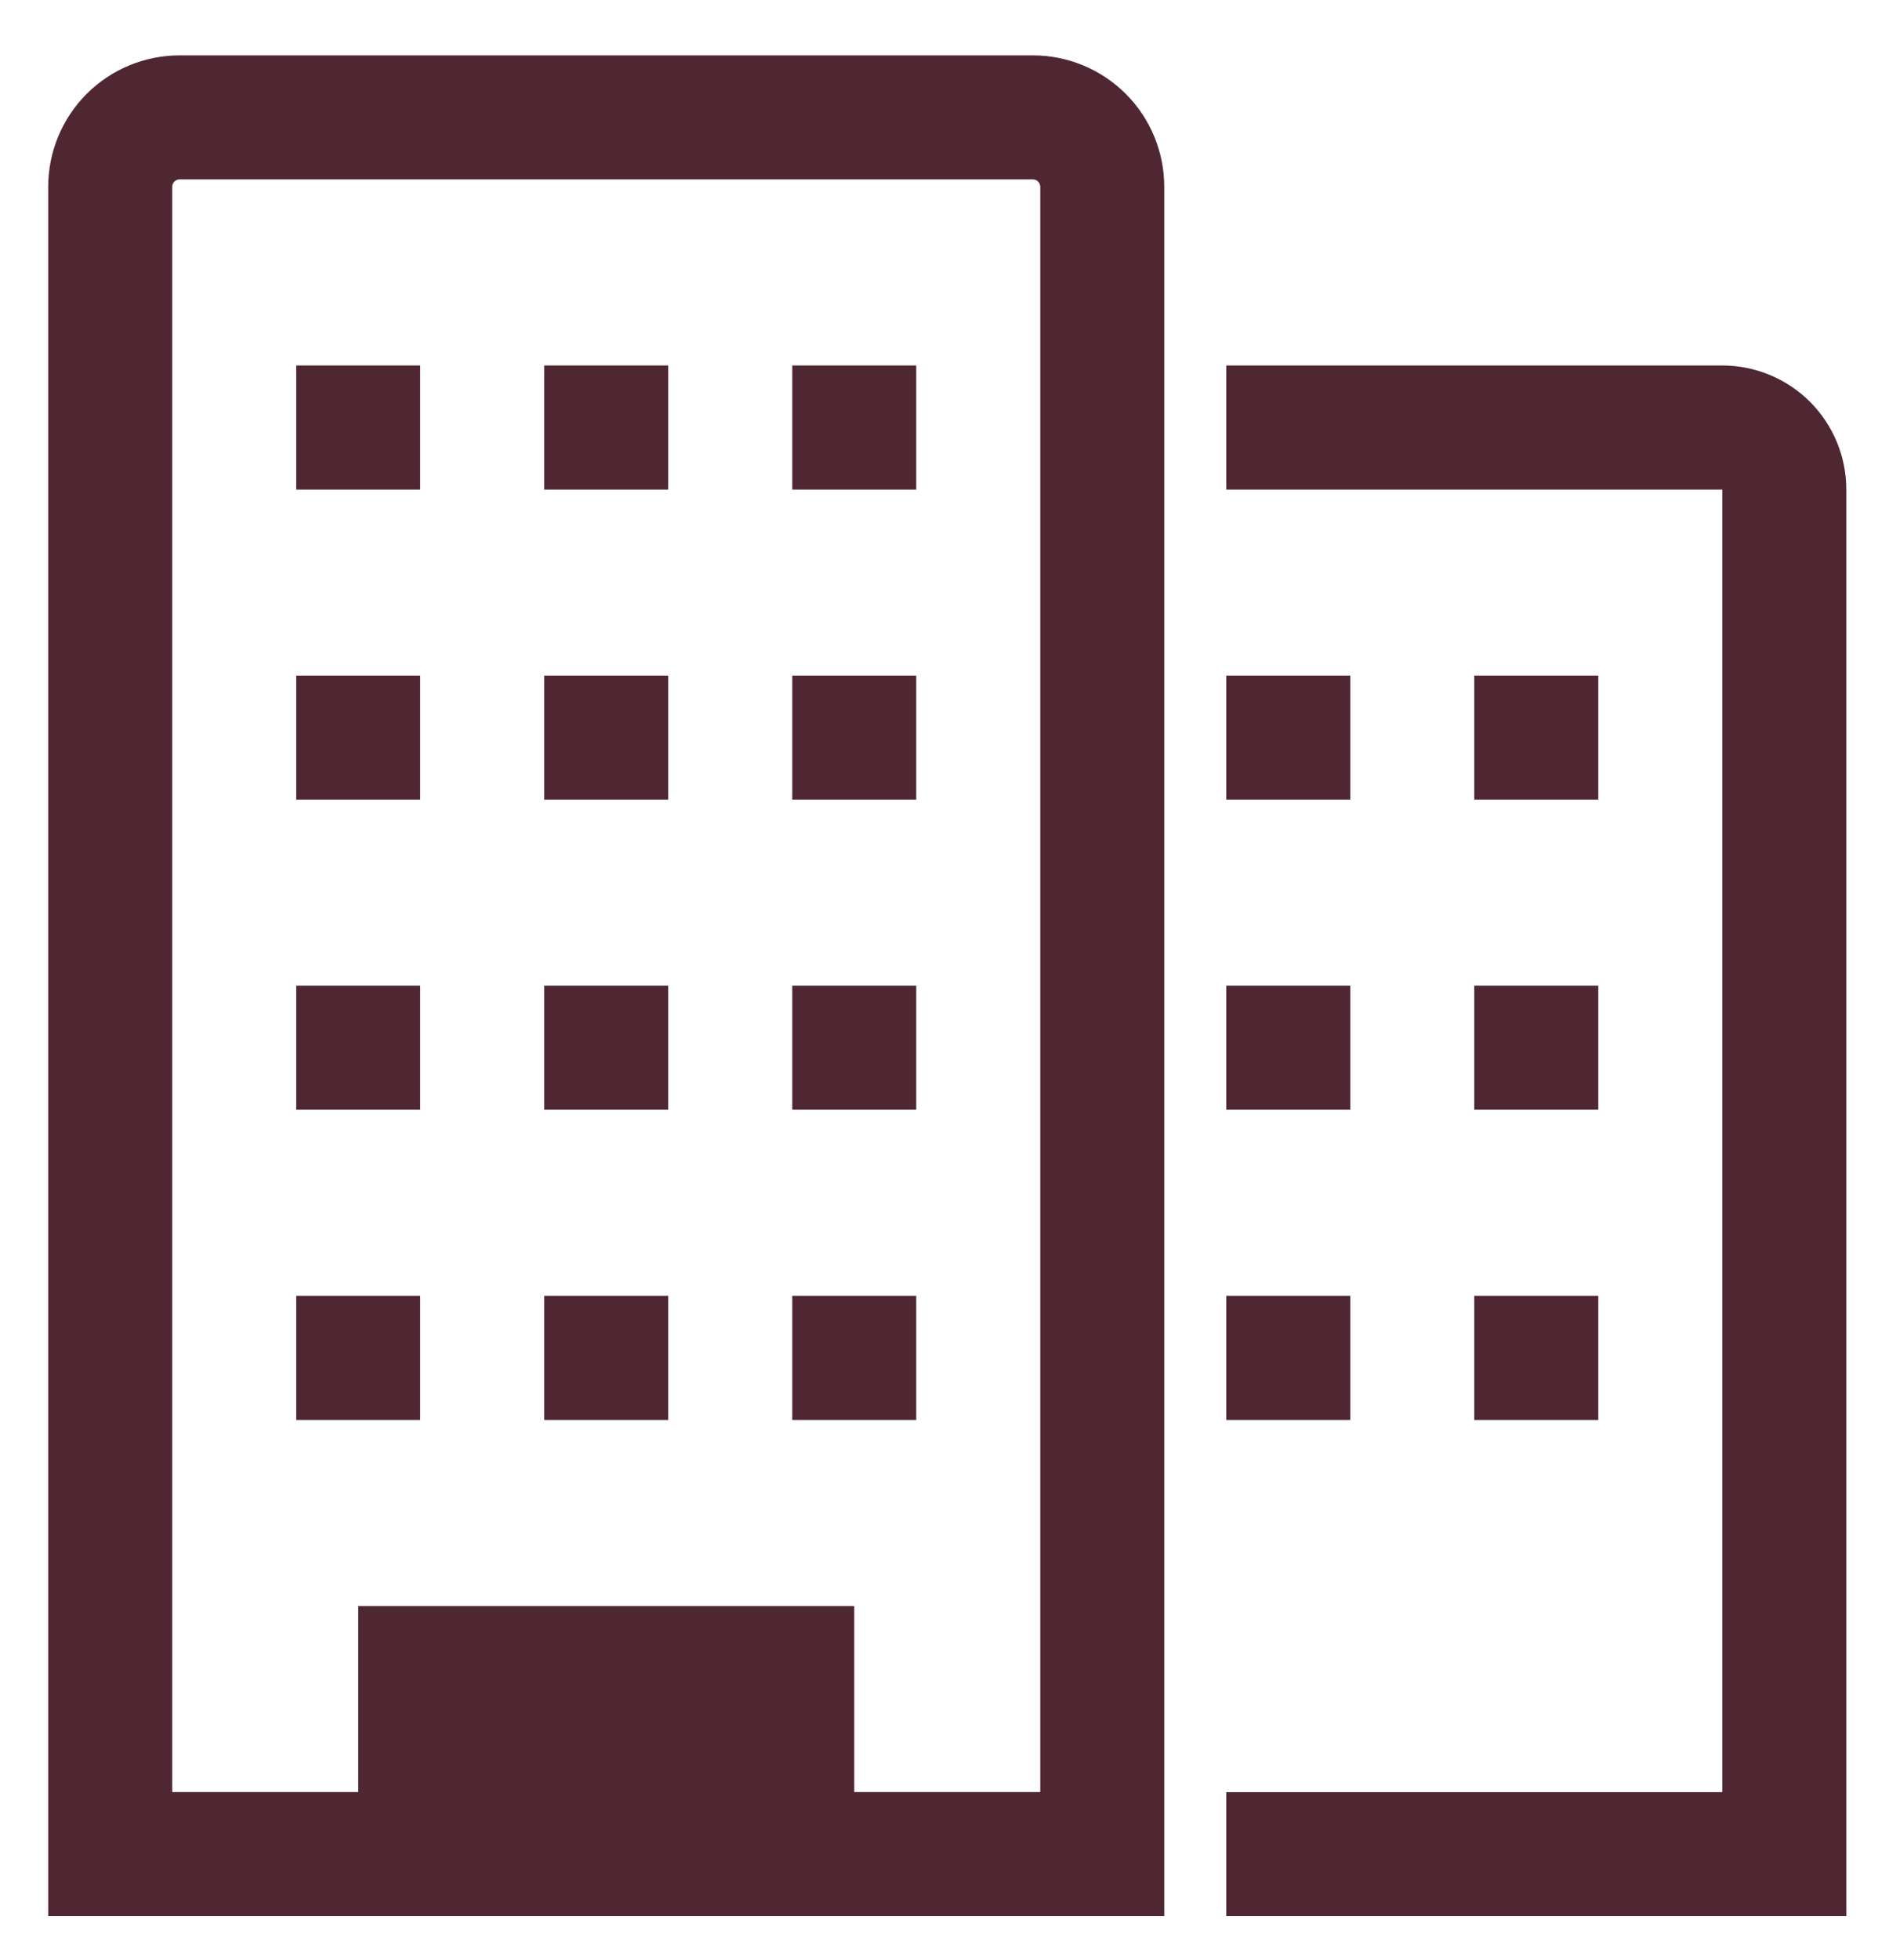
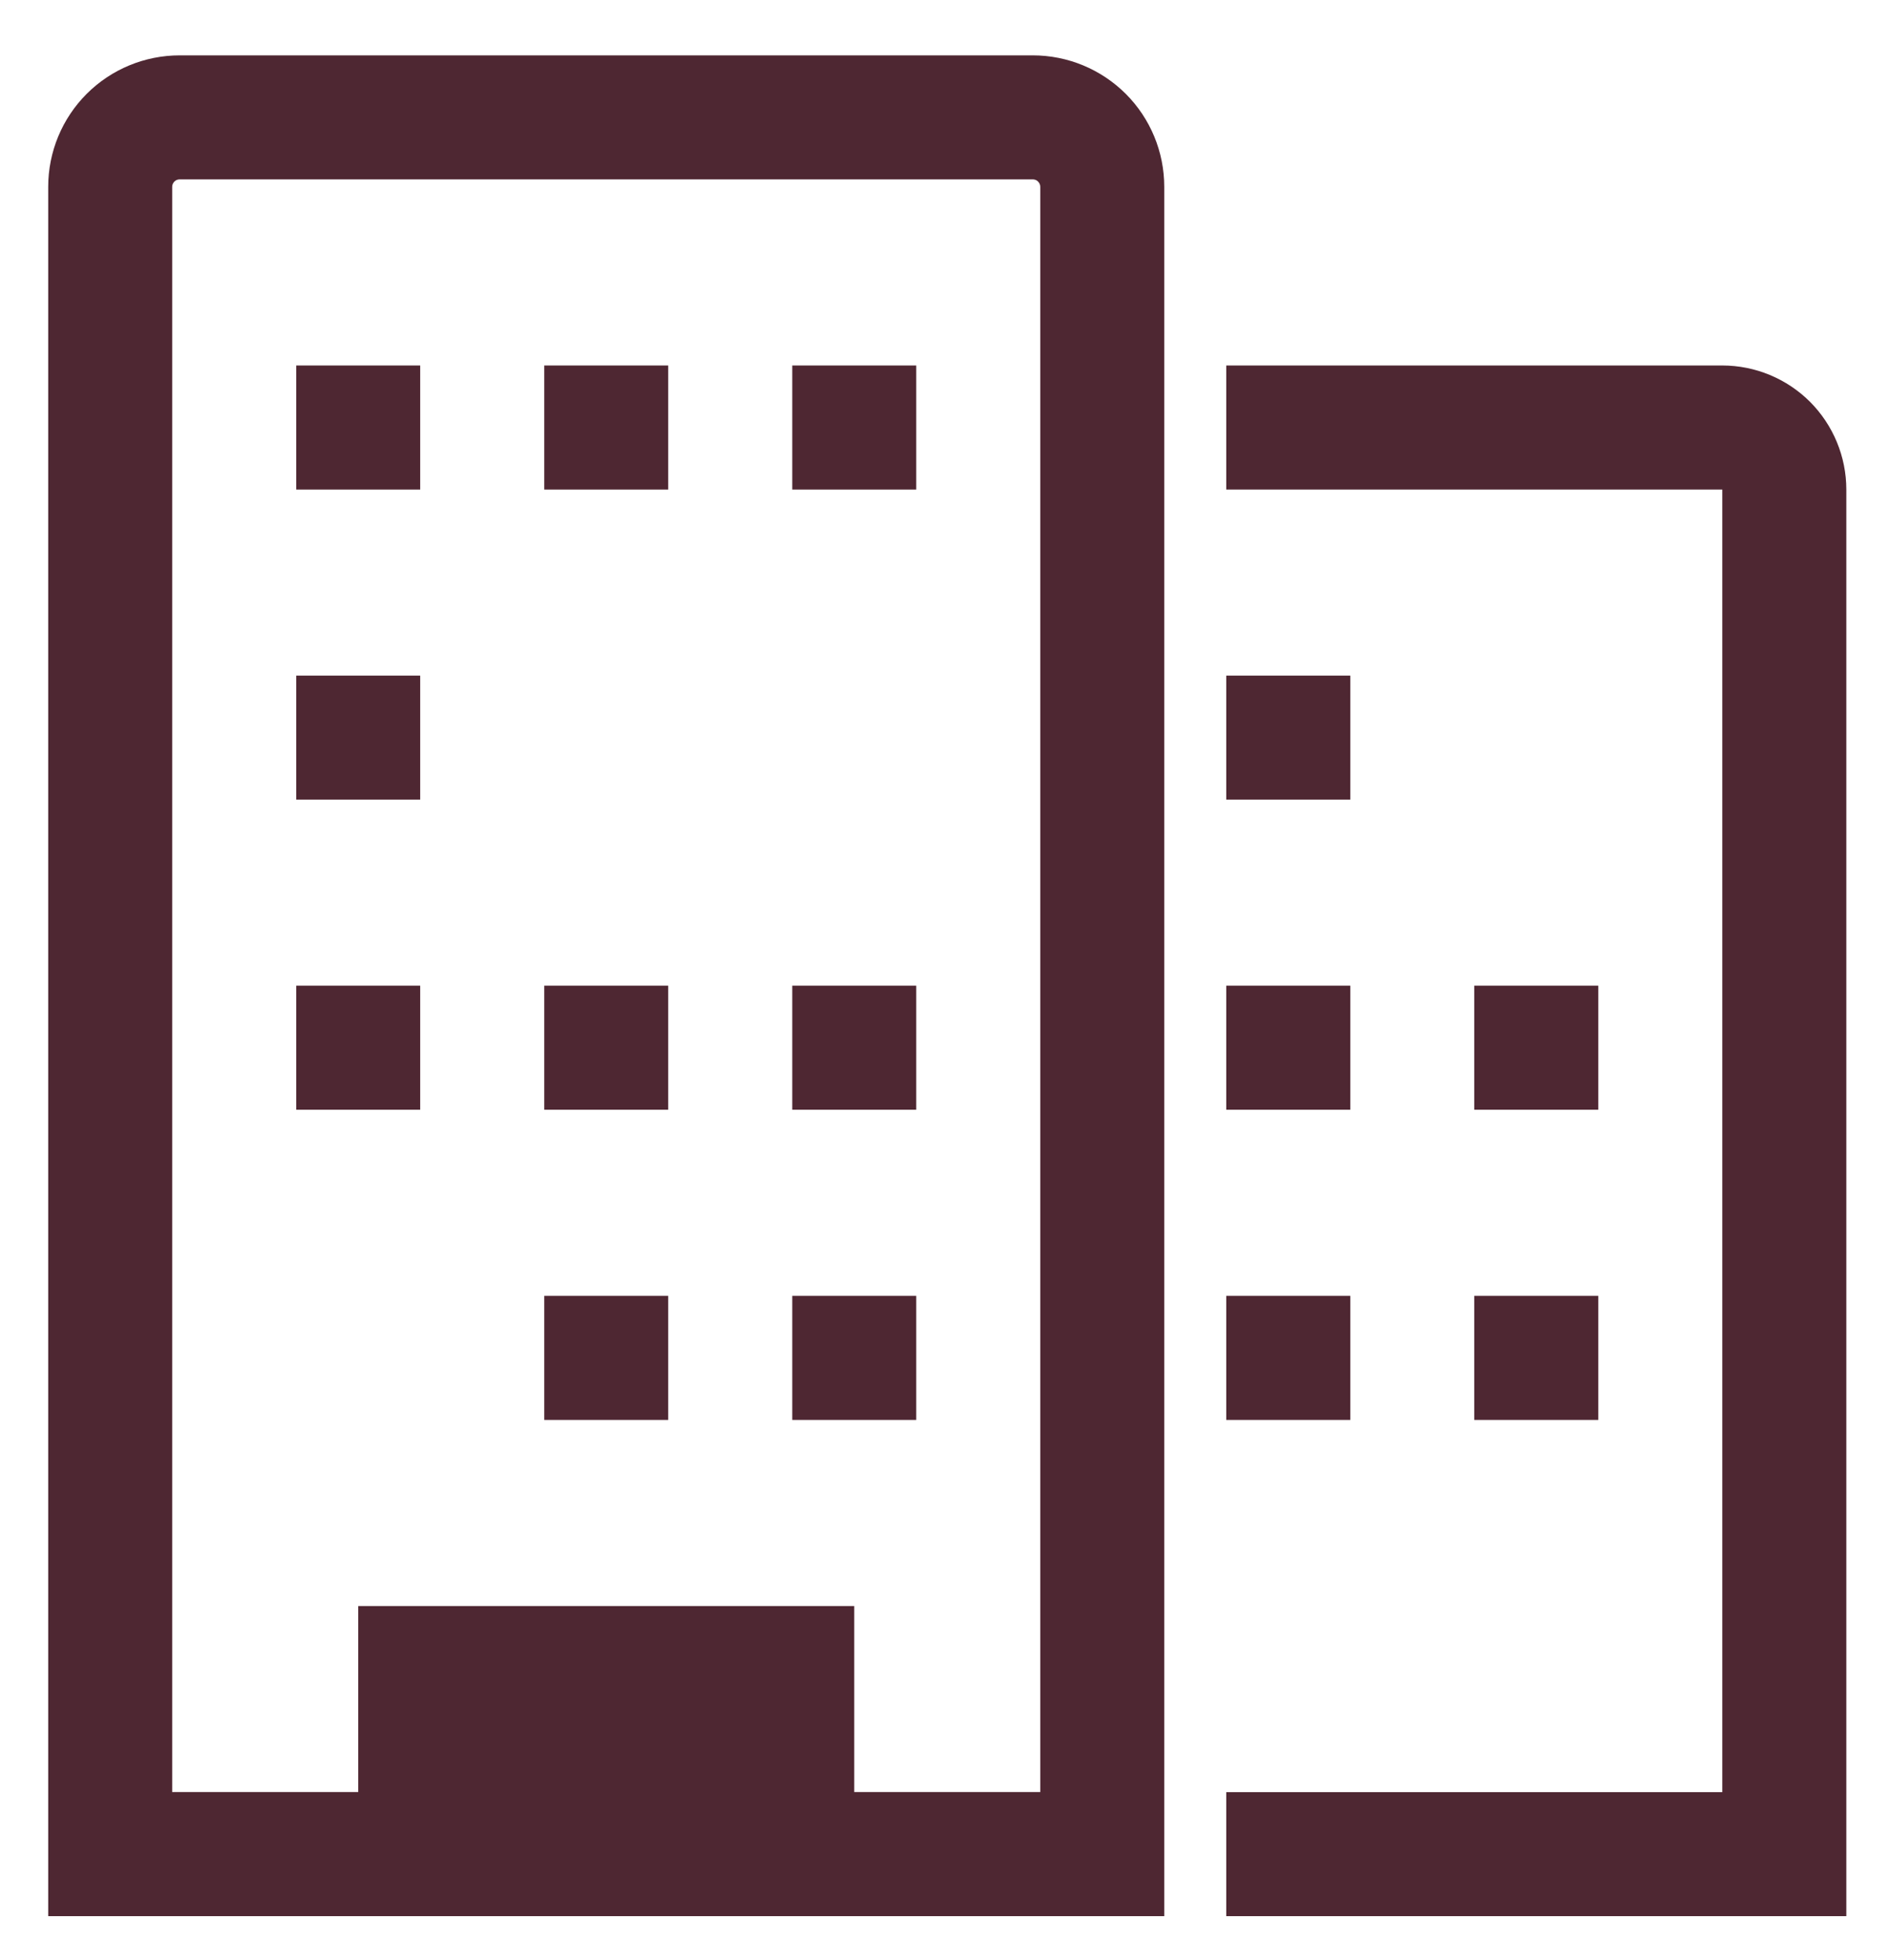
<svg xmlns="http://www.w3.org/2000/svg" width="27" height="28" viewBox="0 0 27 28" fill="none">
  <path d="M24.617 5.222H17.527V6.995H24.617V25.606H17.527V27.378H26.39V6.995C26.39 6.525 26.203 6.074 25.871 5.741C25.538 5.409 25.087 5.222 24.617 5.222Z" fill="#4E2732" />
  <path d="M14.762 0.791H2.568C2.069 0.791 1.591 0.989 1.239 1.341C0.887 1.693 0.689 2.171 0.689 2.669V27.378H16.641V2.669C16.641 2.171 16.443 1.693 16.091 1.341C15.738 0.989 15.261 0.791 14.762 0.791ZM14.869 25.605H12.21V22.947H5.12V25.605H2.461V2.669C2.461 2.655 2.464 2.642 2.469 2.629C2.475 2.616 2.483 2.604 2.492 2.594C2.502 2.584 2.514 2.576 2.527 2.571C2.54 2.566 2.554 2.563 2.568 2.563H14.762C14.776 2.563 14.79 2.566 14.803 2.571C14.816 2.576 14.828 2.584 14.837 2.594C14.847 2.604 14.855 2.616 14.861 2.629C14.866 2.642 14.869 2.655 14.869 2.669V25.605Z" fill="#4E2732" />
  <path d="M4.234 5.222H6.006V6.995H4.234V5.222Z" fill="#4E2732" />
  <path d="M7.779 5.222H9.551V6.995H7.779V5.222Z" fill="#4E2732" />
  <path d="M11.324 5.222H13.096V6.995H11.324V5.222Z" fill="#4E2732" />
  <path d="M4.234 9.653H6.006V11.425H4.234V9.653Z" fill="#4E2732" />
-   <path d="M7.779 9.653H9.551V11.425H7.779V9.653Z" fill="#4E2732" />
-   <path d="M11.324 9.653H13.096V11.425H11.324V9.653Z" fill="#4E2732" />
  <path d="M4.234 14.084H6.006V15.856H4.234V14.084Z" fill="#4E2732" />
  <path d="M7.779 14.084H9.551V15.856H7.779V14.084Z" fill="#4E2732" />
  <path d="M11.324 14.084H13.096V15.856H11.324V14.084Z" fill="#4E2732" />
-   <path d="M4.234 18.515H6.006V20.288H4.234V18.515Z" fill="#4E2732" />
  <path d="M7.779 18.515H9.551V20.288H7.779V18.515Z" fill="#4E2732" />
-   <path d="M11.324 18.515H13.096V20.288H11.324V18.515Z" fill="#4E2732" />
+   <path d="M11.324 18.515H13.096V20.288H11.324V18.515" fill="#4E2732" />
  <path d="M17.527 9.653H19.3V11.425H17.527V9.653Z" fill="#4E2732" />
-   <path d="M21.072 9.653H22.845V11.425H21.072V9.653Z" fill="#4E2732" />
  <path d="M17.527 14.084H19.3V15.856H17.527V14.084Z" fill="#4E2732" />
  <path d="M21.072 14.084H22.845V15.856H21.072V14.084Z" fill="#4E2732" />
  <path d="M17.527 18.515H19.3V20.288H17.527V18.515Z" fill="#4E2732" />
  <path d="M21.072 18.515H22.845V20.288H21.072V18.515Z" fill="#4E2732" />
</svg>